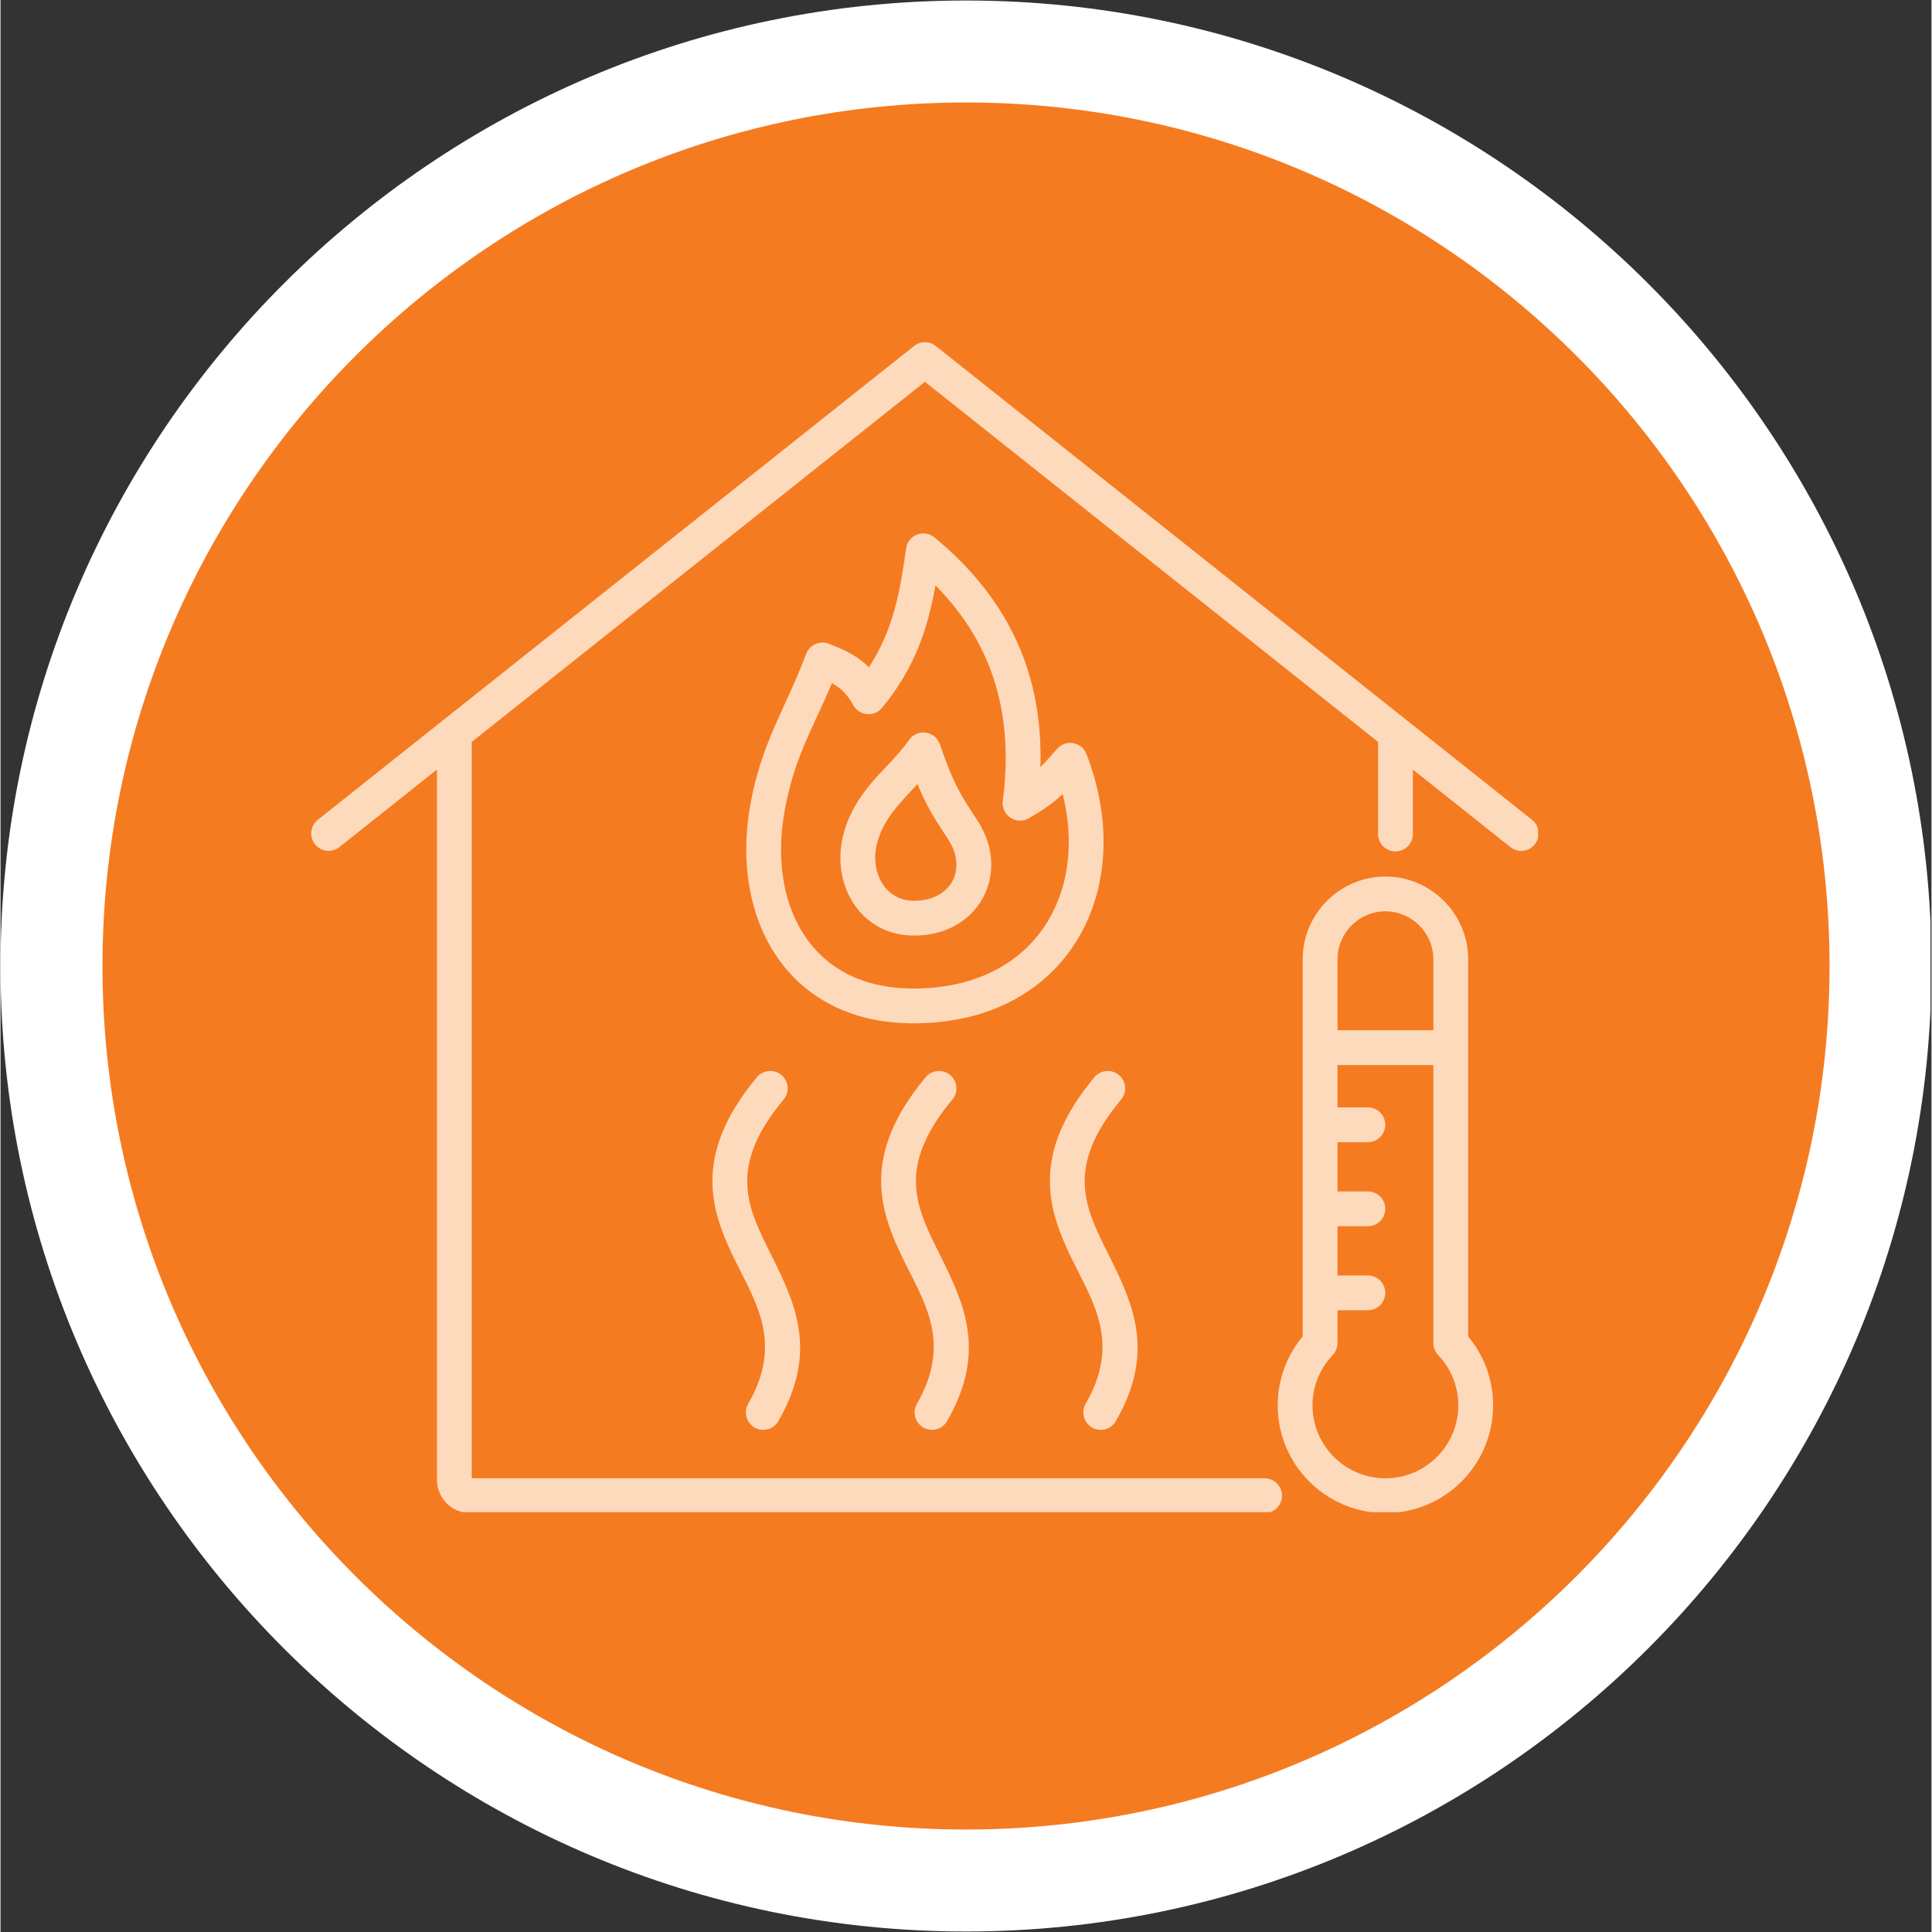
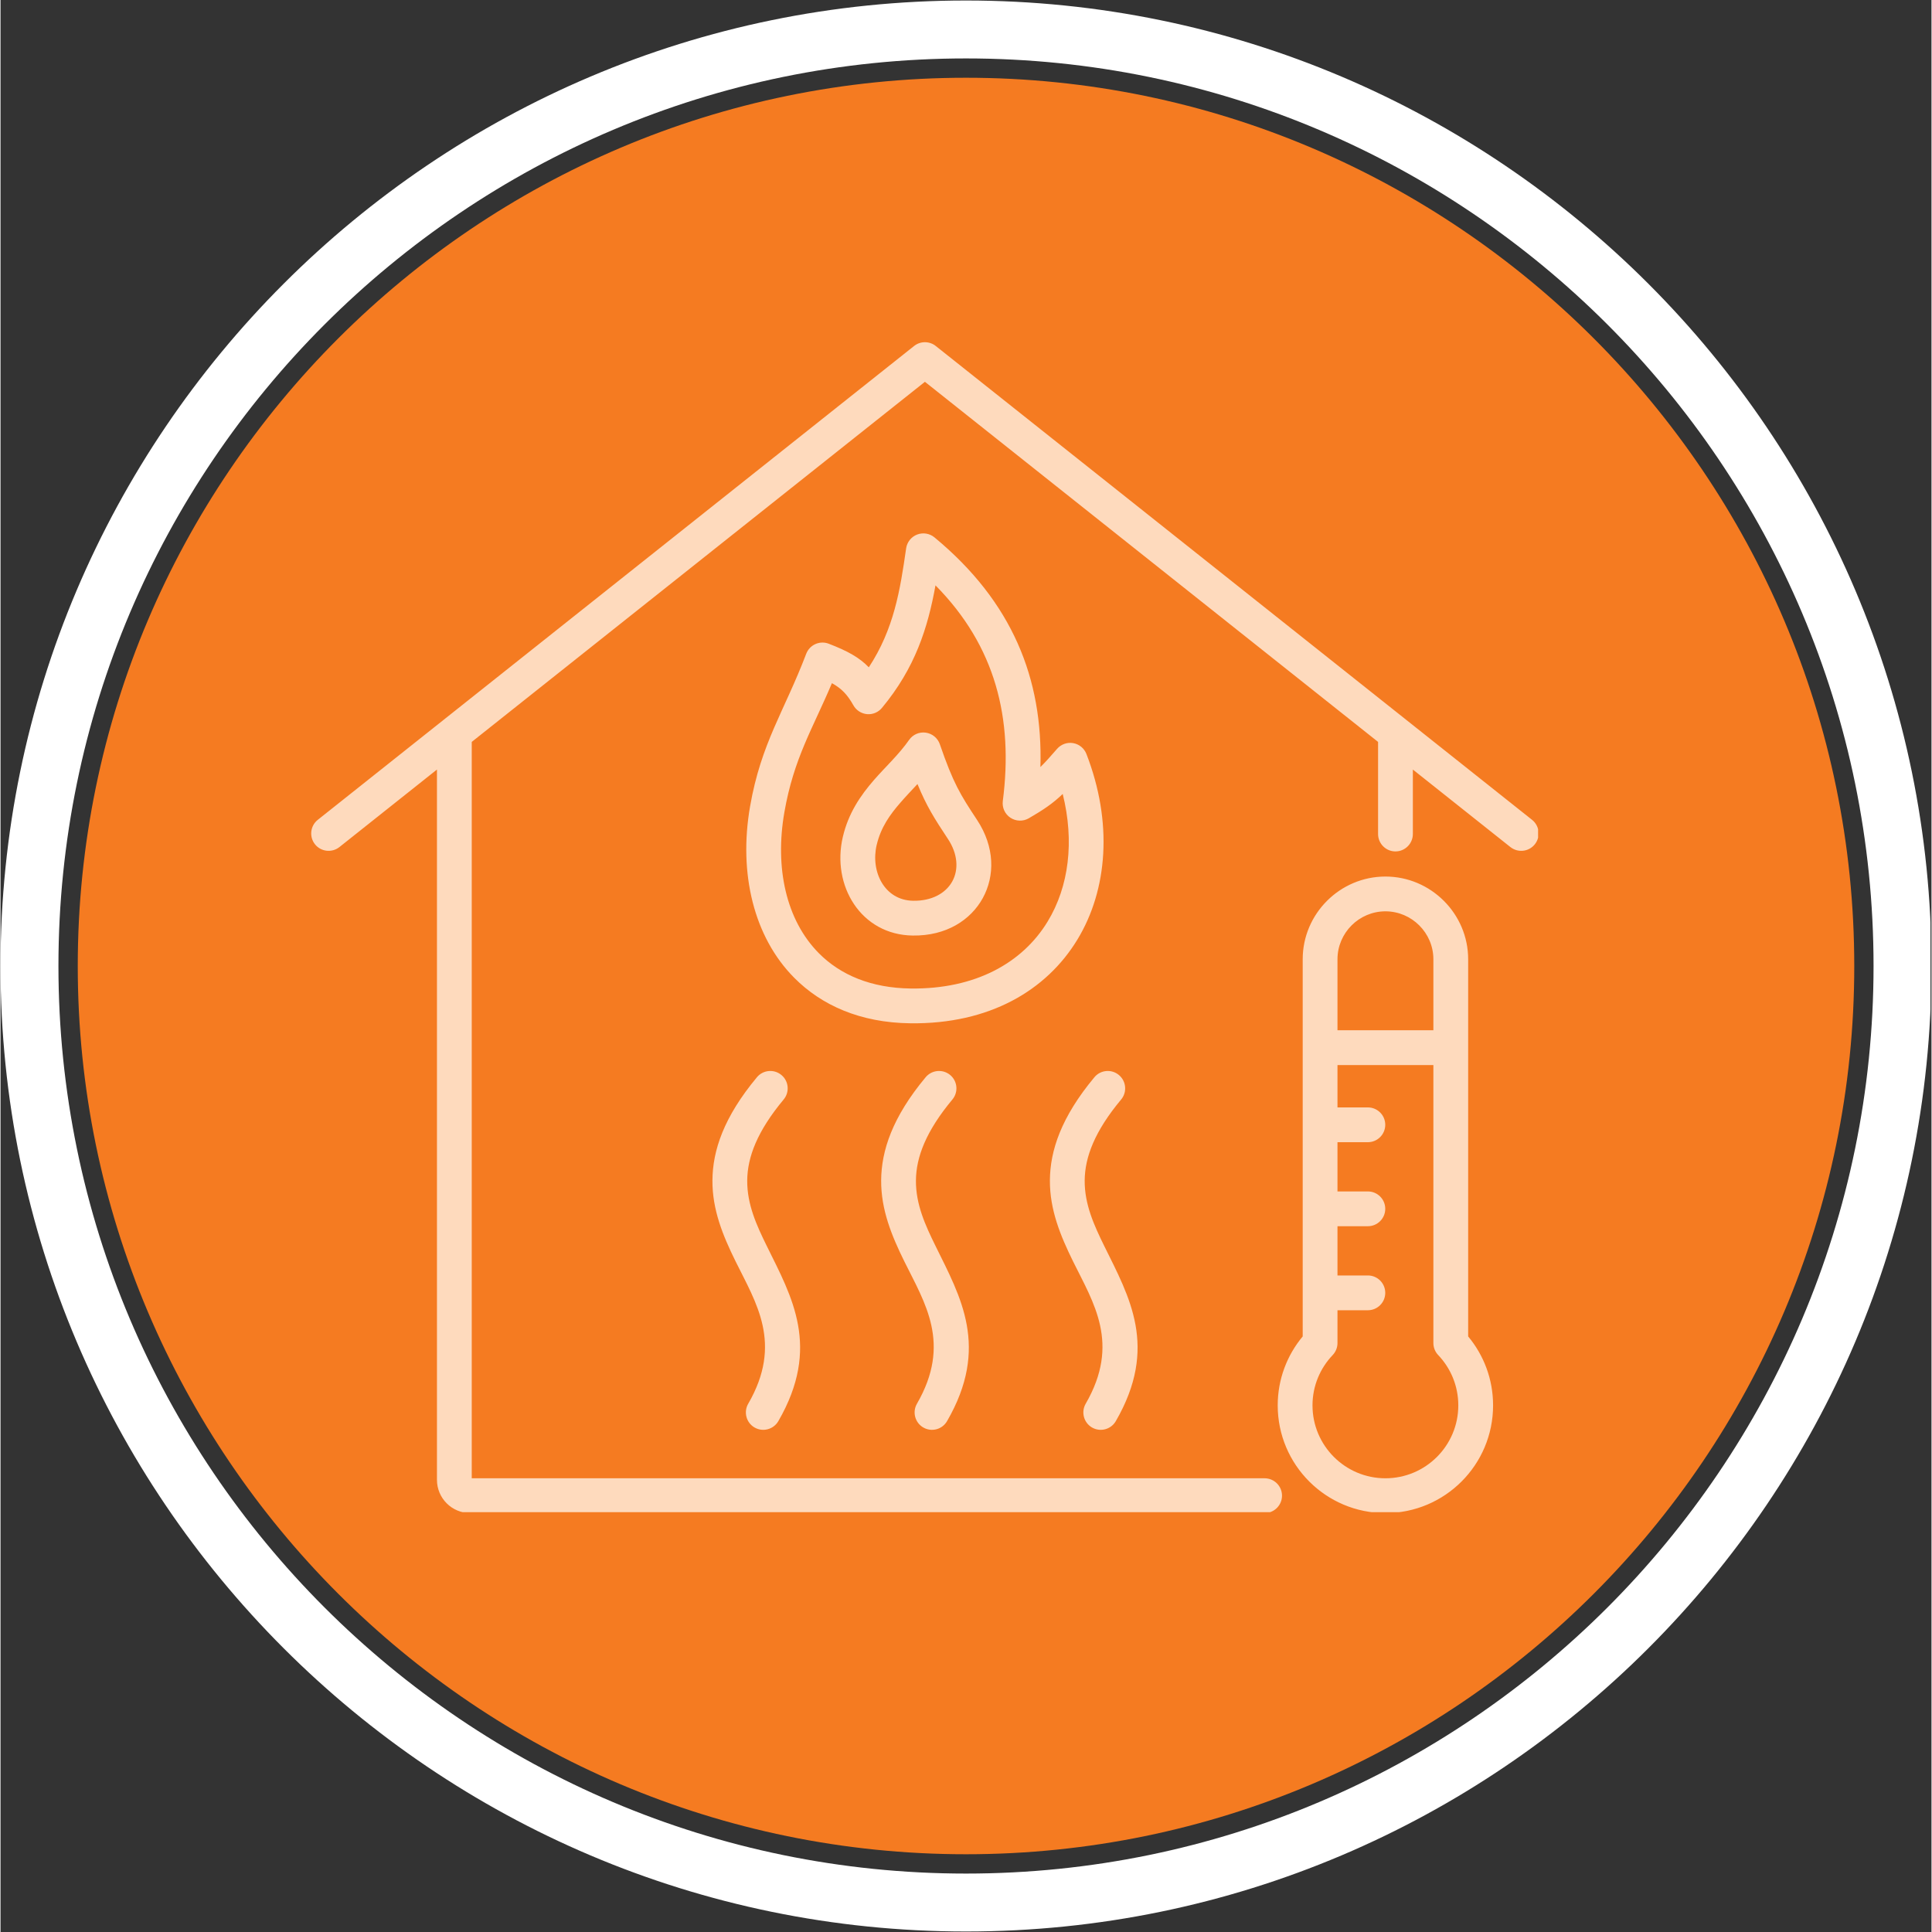
<svg xmlns="http://www.w3.org/2000/svg" width="300" zoomAndPan="magnify" viewBox="0 0 224.88 225" height="300" preserveAspectRatio="xMidYMid meet" version="1.0">
  <rect x="0" y="0" width="224.88" height="225" fill="#333333" stroke="none" />
  <defs>
    <clipPath id="e41968705b">
      <path d="M 0 0.059 L 224.762 0.059 L 224.762 224.938 L 0 224.938 Z M 0 0.059 " clip-rule="nonzero" />
    </clipPath>
    <clipPath id="fcddd5ddca">
      <path d="M 36 39.684 L 179.066 39.684 L 179.066 176.109 L 36 176.109 Z M 36 39.684 " clip-rule="nonzero" />
    </clipPath>
  </defs>
  <path fill="#f57b21" d="M 112.441 9.055 C 55.457 9.055 8.996 55.469 8.996 112.5 C 8.996 169.531 55.41 215.945 112.441 215.945 C 169.469 215.945 215.887 169.531 215.887 112.5 C 215.887 55.469 169.426 9.055 112.441 9.055 Z M 112.441 9.055 " fill-opacity="1" fill-rule="nonzero" />
-   <path fill="#ffffff" d="M 112.441 3.434 C 52.309 3.434 3.375 52.41 3.375 112.5 C 3.375 172.633 52.309 221.566 112.441 221.566 C 172.527 221.566 221.508 172.633 221.508 112.5 C 221.508 52.41 172.527 3.434 112.441 3.434 Z M 112.441 213.066 C 56.984 213.066 11.875 167.957 11.875 112.5 C 11.875 57.043 56.984 11.934 112.441 11.934 C 167.895 11.934 213.008 57.043 213.008 112.5 C 213.008 167.957 167.895 213.066 112.441 213.066 Z M 112.441 213.066 " fill-opacity="1" fill-rule="nonzero" />
  <g clip-path="url(#e41968705b)">
    <path fill="#ffffff" d="M 112.441 224.941 C 50.465 224.941 0 174.477 0 112.5 C 0 50.523 50.465 0.059 112.441 0.059 C 174.418 0.059 224.879 50.523 224.879 112.5 C 224.879 174.477 174.418 224.941 112.441 224.941 Z M 112.441 6.805 C 54.152 6.805 6.746 54.211 6.746 112.5 C 6.746 170.789 54.152 218.195 112.441 218.195 C 170.73 218.195 218.133 170.789 218.133 112.5 C 218.133 54.211 170.73 6.805 112.441 6.805 Z M 112.441 6.805 " fill-opacity="1" fill-rule="nonzero" />
  </g>
  <path fill="#f57b21" d="M 160.809 174.176 C 160.746 174.184 160.68 174.188 160.613 174.188 L 54.699 174.188 C 53.68 174.188 52.855 173.363 52.855 172.344 L 52.855 85.426 L 107.656 41.883 L 162.453 85.426 L 162.453 104.199 C 162.074 104.141 161.684 104.109 161.285 104.109 C 157.102 104.109 153.68 107.535 153.68 111.719 L 153.68 122.012 L 168.895 122.012 L 168.895 156.414 C 170.695 158.301 171.801 160.855 171.801 163.672 C 171.801 169.477 167.09 174.188 161.285 174.188 C 161.125 174.188 160.969 174.184 160.809 174.176 Z M 118.422 94.582 C 119.855 83.484 116.996 73.875 107.48 66.016 C 106.637 71.871 105.711 77.207 101.277 82.539 C 100.051 80.352 98.938 79.473 96.062 78.367 C 93.633 84.75 91.035 88.234 89.809 95.281 C 87.801 106.82 93.34 117.359 106.027 117.52 C 122.289 117.723 129.586 103.879 124.098 89.719 C 121.875 92.285 120.996 93.098 118.422 94.582 Z M 107.539 88.074 C 109.184 92.852 110.043 94.23 112.086 97.32 C 115.305 102.188 112.34 107.715 106.336 107.633 C 101.652 107.574 99.109 103.039 100.148 98.648 C 101.277 93.852 105.074 91.598 107.539 88.074 Z M 107.539 88.074 " fill-opacity="1" fill-rule="evenodd" />
  <g clip-path="url(#fcddd5ddca)">
    <path fill="#fedabd" d="M 50.828 89.621 L 39.469 98.648 C 38.594 99.344 37.316 99.199 36.621 98.324 C 35.926 97.449 36.074 96.172 36.949 95.477 L 106.395 40.293 C 107.156 39.688 108.223 39.719 108.945 40.316 L 178.363 95.477 C 179.238 96.172 179.383 97.449 178.688 98.324 C 177.992 99.199 176.719 99.344 175.84 98.648 L 164.48 89.621 L 164.48 97.129 C 164.48 98.246 163.574 99.156 162.453 99.156 C 161.336 99.156 160.43 98.246 160.43 97.129 L 160.43 86.402 L 107.656 44.465 L 54.879 86.402 L 54.879 172.16 L 147.215 172.16 C 148.332 172.16 149.242 173.066 149.242 174.184 C 149.242 175.301 148.332 176.211 147.215 176.211 L 54.699 176.211 C 52.562 176.211 50.828 174.477 50.828 172.34 Z M 151.652 155.641 L 151.652 111.715 C 151.652 106.418 155.988 102.082 161.285 102.082 C 166.582 102.082 170.922 106.418 170.922 111.715 C 170.922 111.715 170.922 155.641 170.922 155.641 C 172.734 157.816 173.824 160.613 173.824 163.668 C 173.824 170.594 168.211 176.211 161.285 176.211 C 154.359 176.211 148.742 170.594 148.742 163.668 C 148.742 160.613 149.84 157.812 151.652 155.641 Z M 155.703 152.59 L 155.703 156.41 C 155.703 156.93 155.504 157.43 155.145 157.809 C 153.691 159.332 152.793 161.395 152.793 163.668 C 152.793 168.355 156.598 172.16 161.285 172.16 C 165.973 172.16 169.773 168.355 169.773 163.668 C 169.773 161.398 168.883 159.332 167.43 157.809 C 167.07 157.43 166.871 156.93 166.871 156.41 L 166.871 124.035 L 155.703 124.035 L 155.703 128.969 L 159.242 128.969 C 160.359 128.969 161.266 129.875 161.266 130.992 C 161.266 132.109 160.359 133.02 159.242 133.02 L 155.703 133.02 L 155.703 138.754 L 159.242 138.754 C 160.359 138.754 161.266 139.66 161.266 140.781 C 161.266 141.898 160.359 142.805 159.242 142.805 L 155.703 142.805 L 155.703 148.539 L 159.242 148.539 C 160.359 148.539 161.266 149.445 161.266 150.566 C 161.266 151.684 160.359 152.59 159.242 152.59 Z M 166.871 119.984 L 166.871 111.715 C 166.871 108.645 164.355 106.133 161.285 106.133 C 158.215 106.133 155.703 108.645 155.703 111.715 L 155.703 119.984 Z M 121.105 89.328 C 121.676 88.773 122.273 88.105 123.043 87.215 C 123.512 86.676 124.223 86.422 124.922 86.543 C 125.621 86.664 126.207 87.145 126.465 87.809 C 129.543 95.75 128.957 103.602 125.402 109.441 C 121.809 115.34 115.172 119.289 105.953 119.172 C 100.117 119.102 95.609 117.074 92.43 113.867 C 87.746 109.145 85.93 101.746 87.293 93.914 C 88.582 86.512 91.281 82.844 93.832 76.137 C 94.027 75.633 94.41 75.227 94.902 75.008 C 95.395 74.789 95.953 74.773 96.457 74.969 C 98.688 75.828 100.043 76.594 101.121 77.715 C 104.051 73.258 104.77 68.738 105.469 63.855 C 105.574 63.133 106.062 62.52 106.746 62.254 C 107.43 61.992 108.199 62.117 108.766 62.582 C 117.863 70.102 121.41 79.074 121.105 89.328 Z M 116.727 93.285 C 117.961 83.707 115.902 75.273 108.887 68.172 C 107.988 73.129 106.527 77.777 102.648 82.445 C 102.223 82.957 101.574 83.227 100.91 83.168 C 100.246 83.105 99.652 82.723 99.328 82.141 C 98.625 80.895 97.953 80.184 96.824 79.562 C 94.617 84.809 92.387 88.273 91.285 94.609 C 90.168 101.031 91.465 107.141 95.309 111.016 C 97.816 113.543 101.398 115.066 106.004 115.121 C 113.523 115.215 119.012 112.145 121.941 107.332 C 124.434 103.246 125.078 97.969 123.703 92.465 C 122.574 93.547 121.516 94.277 119.746 95.301 C 119.078 95.684 118.25 95.656 117.609 95.23 C 116.969 94.805 116.629 94.051 116.727 93.285 Z M 109.391 86.668 C 110.961 91.223 111.773 92.535 113.723 95.48 C 115.812 98.641 115.809 102.023 114.391 104.598 C 112.98 107.16 110.125 109.008 106.242 108.953 C 100.199 108.875 96.758 103.129 98.098 97.457 C 98.746 94.703 100.137 92.66 101.742 90.816 C 103.098 89.266 104.621 87.875 105.816 86.168 C 106.25 85.543 107 85.219 107.754 85.324 C 108.508 85.43 109.141 85.949 109.391 86.668 Z M 106.789 91.309 C 106.121 92.027 105.441 92.738 104.797 93.48 C 103.602 94.852 102.523 96.34 102.043 98.387 L 102.039 98.391 C 101.301 101.523 102.957 104.859 106.297 104.902 C 108.43 104.934 110.066 104.051 110.844 102.645 C 111.609 101.25 111.477 99.43 110.344 97.715 L 110.34 97.711 C 108.758 95.316 107.852 93.898 106.789 91.309 Z M 88.094 125.453 C 88.809 124.594 90.086 124.48 90.945 125.195 C 91.805 125.91 91.918 127.191 91.203 128.047 C 88.137 131.727 86.98 134.75 86.961 137.488 C 86.941 140.258 88.047 142.688 89.238 145.105 C 92.172 151.059 95.562 156.887 90.586 165.504 C 90.023 166.473 88.785 166.805 87.816 166.246 C 86.848 165.688 86.516 164.445 87.078 163.477 C 91.133 156.461 87.992 151.742 85.605 146.895 C 84.133 143.914 82.883 140.879 82.91 137.457 C 82.934 134 84.219 130.102 88.094 125.453 Z M 107.742 125.453 C 108.461 124.594 109.738 124.48 110.598 125.195 C 111.457 125.91 111.57 127.191 110.855 128.047 C 107.789 131.727 106.629 134.75 106.609 137.488 C 106.59 140.258 107.699 142.688 108.891 145.105 C 111.82 151.059 115.215 156.887 110.234 165.504 C 109.676 166.473 108.438 166.805 107.469 166.246 C 106.5 165.688 106.168 164.445 106.727 163.477 C 110.781 156.461 107.645 151.742 105.254 146.895 C 103.785 143.914 102.535 140.879 102.559 137.457 C 102.586 134 103.867 130.102 107.742 125.453 Z M 127.395 125.453 C 128.109 124.594 129.391 124.48 130.246 125.195 C 131.105 125.91 131.223 127.191 130.508 128.047 C 127.438 131.727 126.281 134.75 126.262 137.488 C 126.242 140.258 127.352 142.688 128.539 145.105 C 131.473 151.059 134.867 156.887 129.887 165.504 C 129.328 166.473 128.086 166.805 127.117 166.246 C 126.152 165.688 125.82 164.445 126.379 163.477 C 130.434 156.461 127.293 151.742 124.906 146.895 C 123.438 143.914 122.188 140.879 122.211 137.457 C 122.234 134 123.52 130.102 127.395 125.453 Z M 127.395 125.453 " fill-opacity="1" fill-rule="evenodd" />
  </g>
</svg>